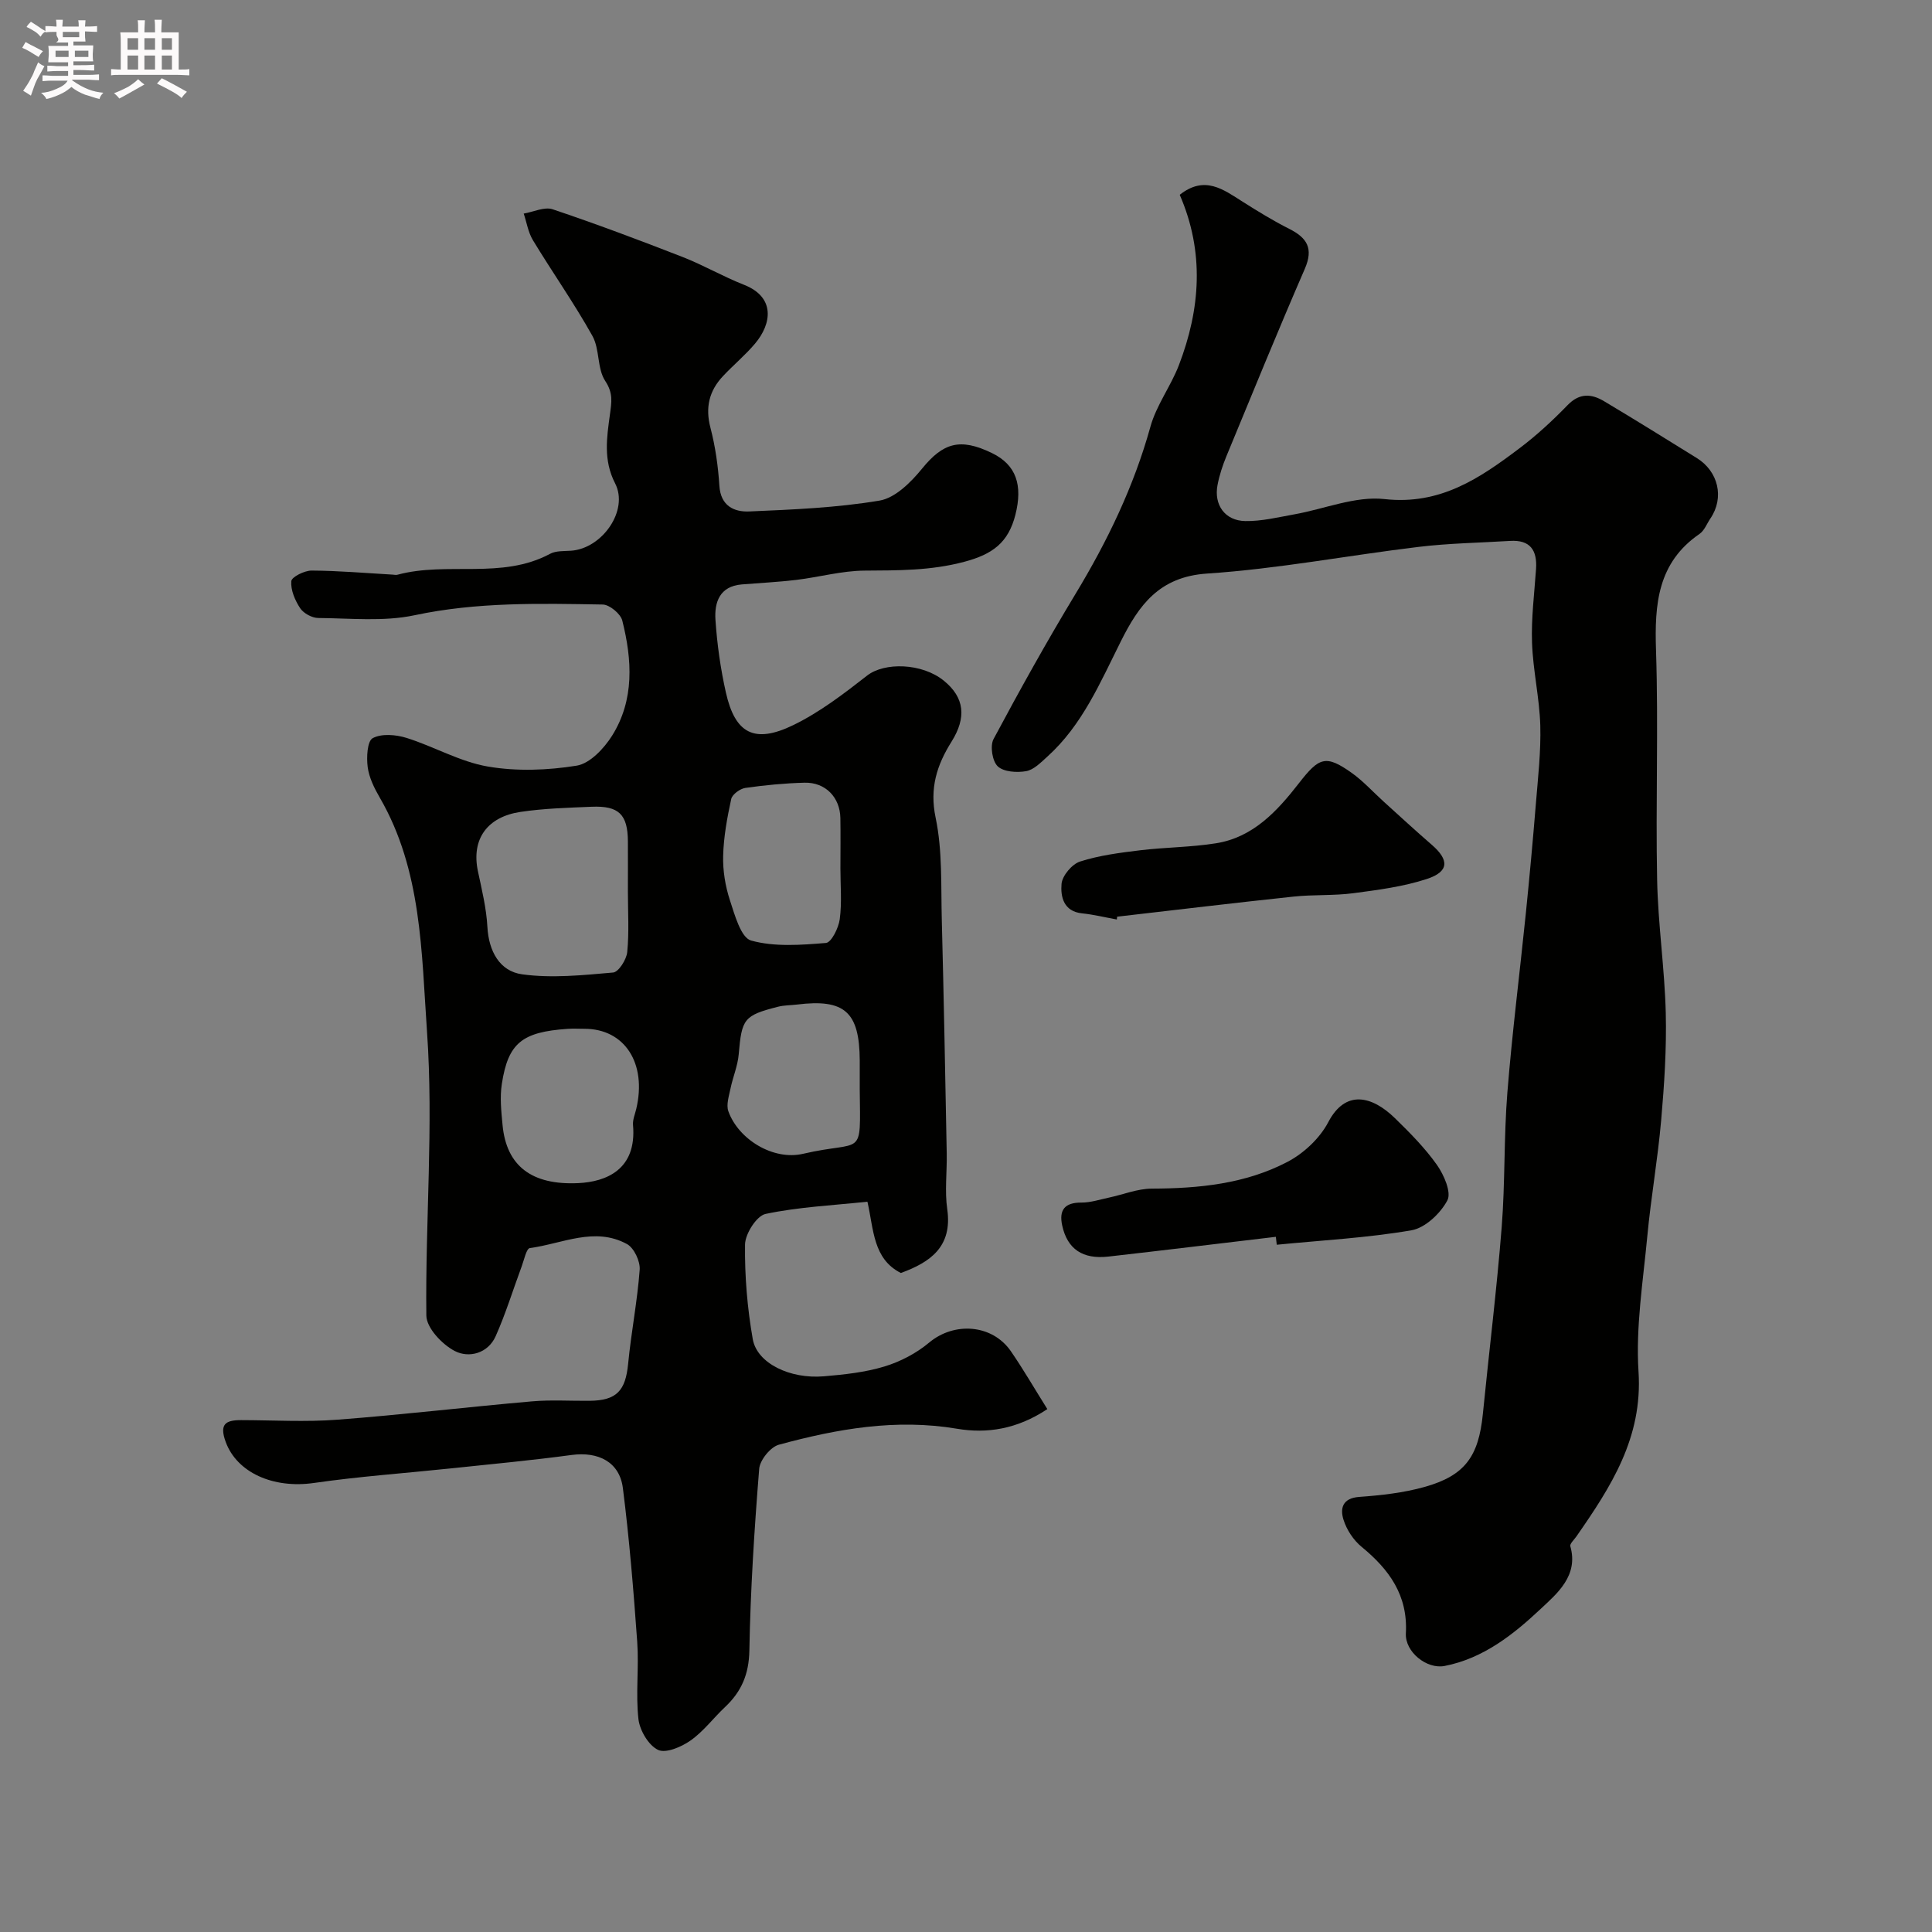
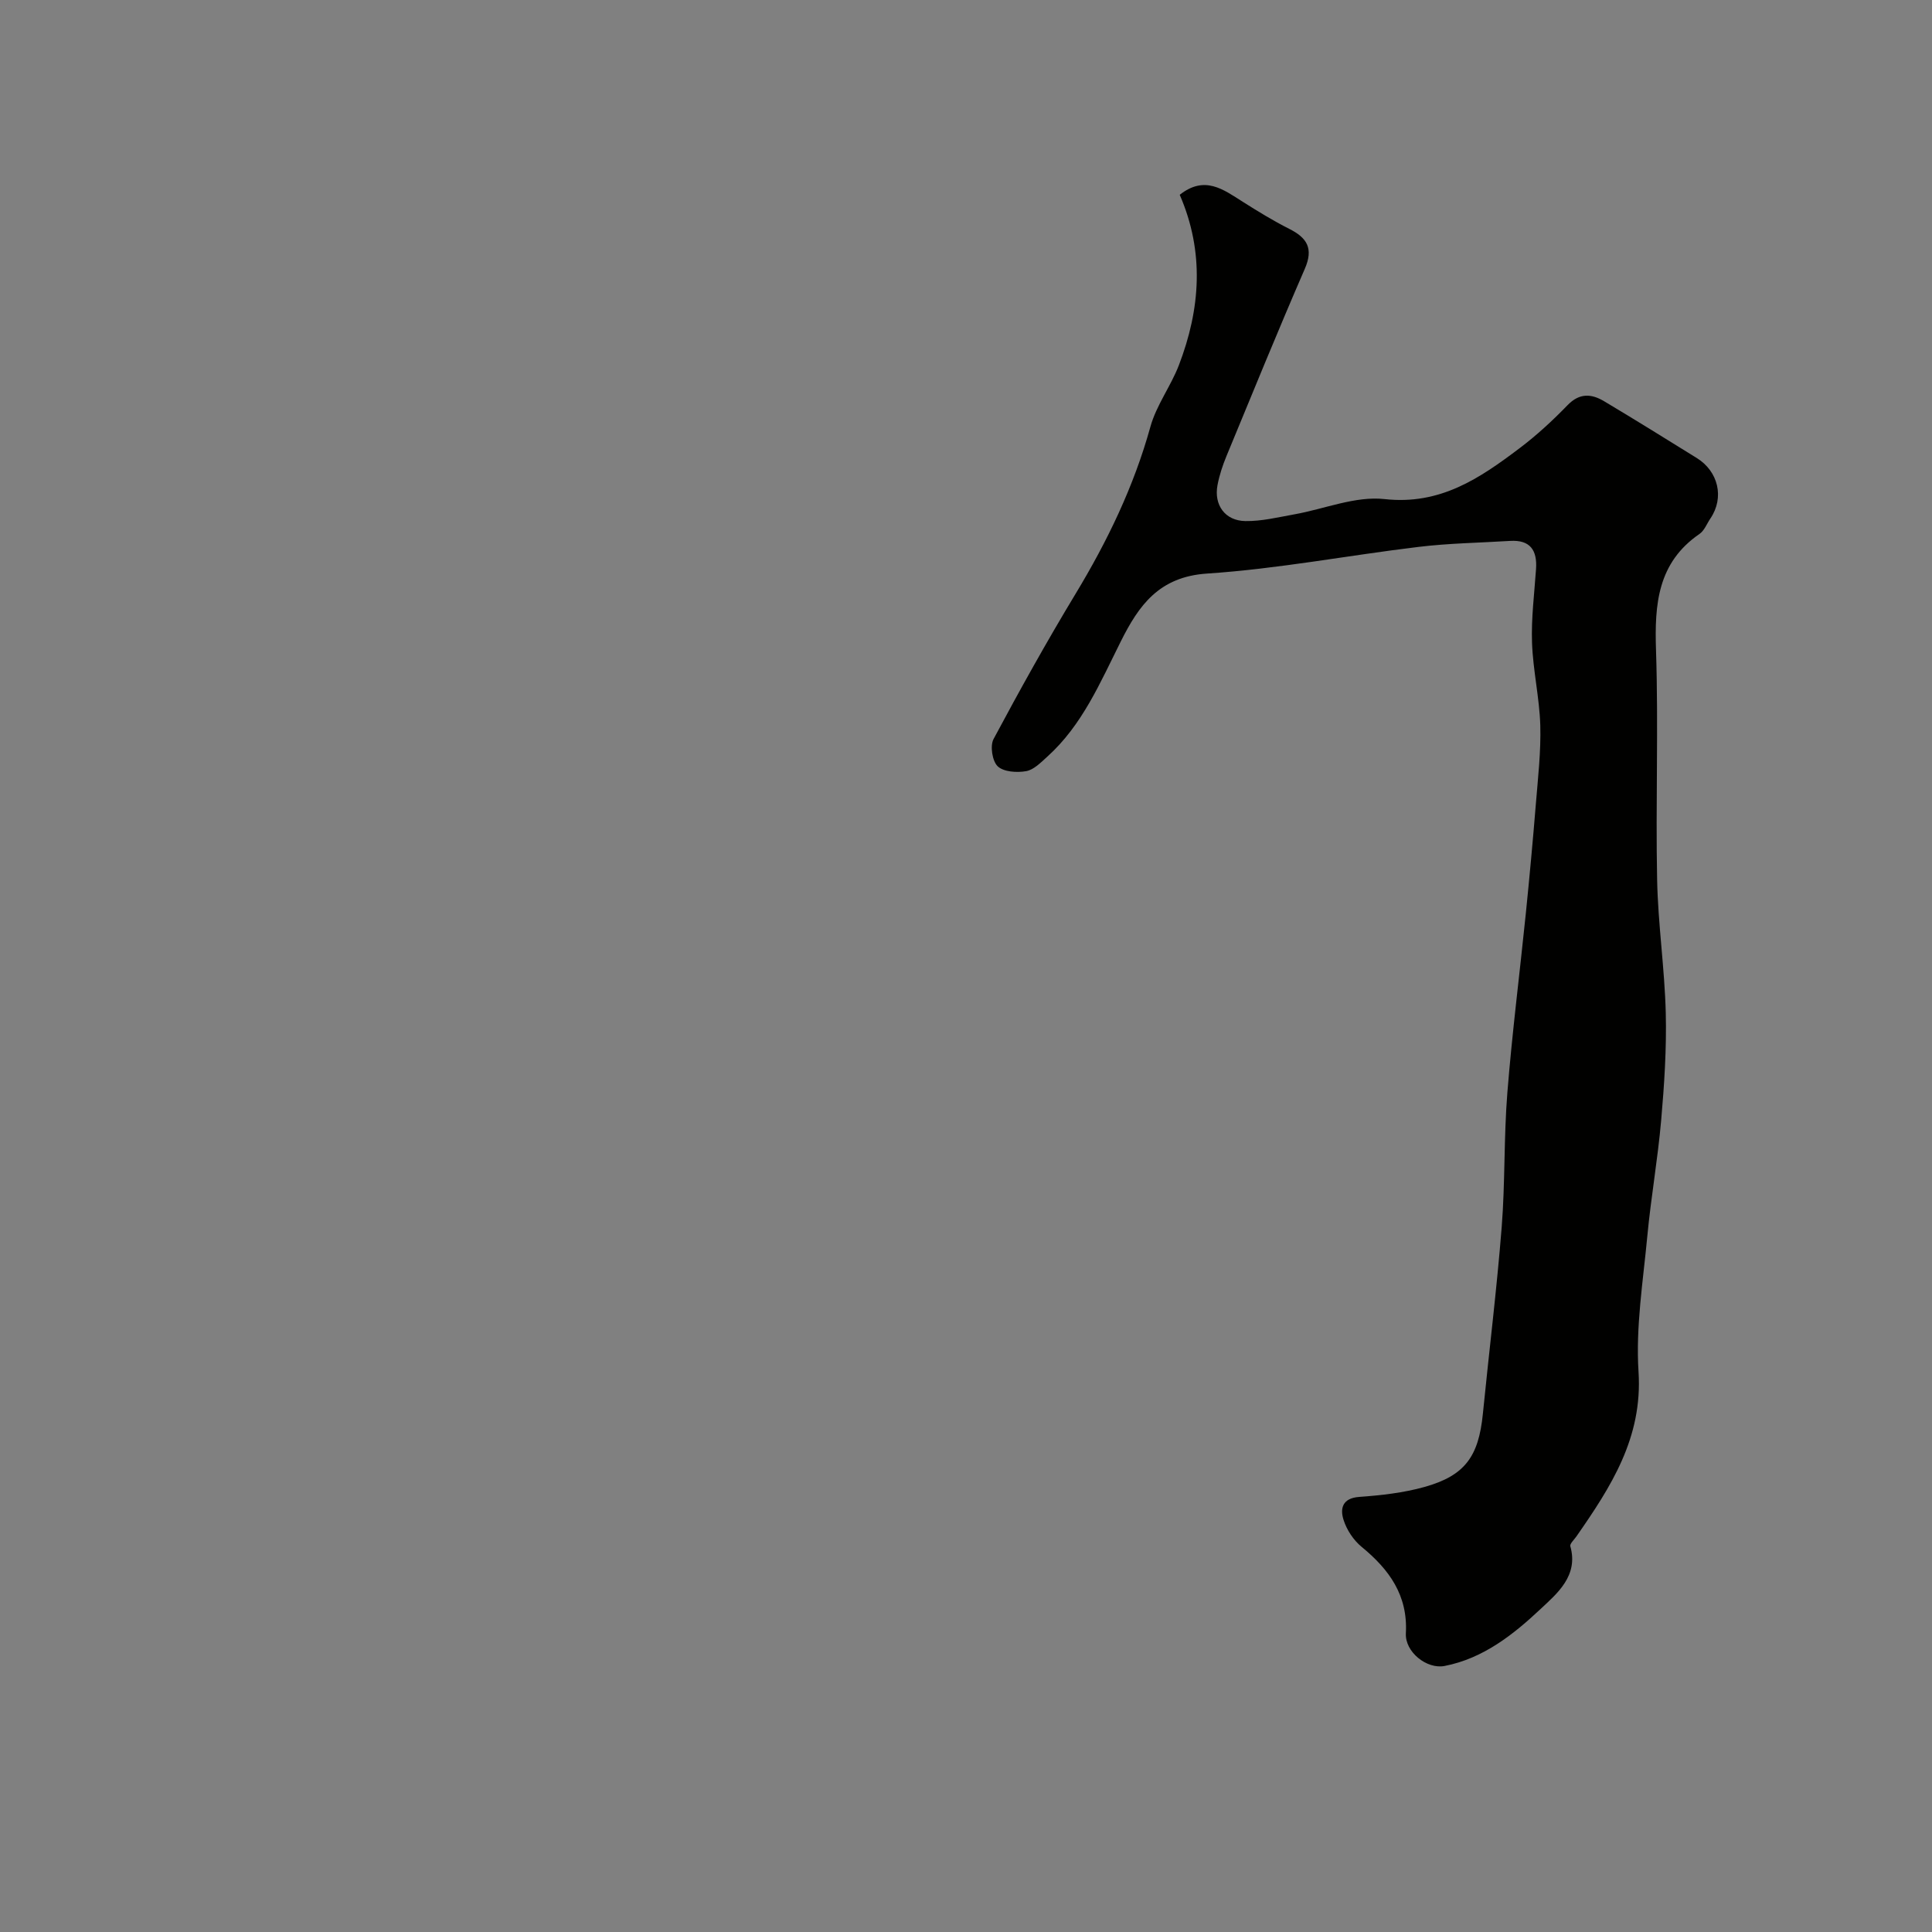
<svg xmlns="http://www.w3.org/2000/svg" enable-background="new 0 0 400 400" viewBox="0 0 400 400">
  <rect x="0" y="0" width="400" height="400" fill="#808080" stroke="none" />
-   <path d="m6.8 9.5c.6.3 1.3.7 2.1 1.1-.4.4-.7.8-.9 1.2-.7-.4-1.3-.8-1.8-1.1s-1.1-.6-1.6-.8c.2-.4.5-.8.7-1.2.4.2.8.5 1.5.8zm.9 6.9c-.3.6-.5 1.1-.7 1.7s-.4 1.1-.6 1.7c-.6-.4-1.1-.7-1.6-1 .7-1 1.2-1.8 1.5-2.4.3-.5.6-1.1.8-1.7.3-.6.5-1.2.8-1.8.3.3.8.6 1.3.8-.7 1.3-1.2 2.2-1.5 2.7zm.1-11c.4.3 1 .7 1.7 1.1-.5.2-.8.6-1.1 1.1-.5-.6-1-1-1.4-1.2s-.9-.6-1.5-.8c.2-.4.5-.7.9-1.1.5.3.9.6 1.4.9zm10.5 13.1c1 .4 2 .6 3.1.7-.4.4-.7.8-.8 1.3-.9-.2-1.9-.6-3-.9-1-.4-2-.9-2.8-1.6-.5.4-1.1.9-1.9 1.3s-1.9.9-3.3 1.2c-.1-.3-.5-.8-1.1-1.3 1 0 2.1-.3 3.2-.8 1.2-.5 1.9-1 2.3-1.7h-3.2c-.4 0-1 0-2 .1v-1.2c1 0 1.7.1 2 .1h3.3v-1h-2.3c-.2 0-.9 0-2 .1v-1.2c1.2 0 1.9.1 2 .1h2.3v-.8h-4.1c0-.7.1-1.2.1-1.6 0-.5 0-1.1-.1-1.8h4.1v-.7h-2.5c1-.6.1-1.1.1-1.6v-.6h-.5c-.4 0-1 0-1.8.1v-1.3c1.2 0 1.9.1 2.1.1h.2c0-.3 0-.8-.1-1.4h1.4c0 .6-.1 1-.1 1.4h3.4c0-.4 0-.8-.1-1.3h1.5c0 .4-.1.9-.1 1.3.7 0 1.5 0 2.5-.1v1.2c-1 0-1.8-.1-2.5-.1v.6c0 .3 0 .8.1 1.5h-2.5v.8h4.1c0 .7-.1 1.3-.1 1.8s0 1 .1 1.5h-4.1v.8h1.4c.8 0 1.8 0 2.9-.1v1.2c-1 0-1.9-.1-2.8-.1h-1.5v1h3.2c.3 0 1 0 2.1-.1v1.2c-1.1 0-1.8-.1-2.1-.1h-3.4l-.1.1c1.4 1 2.4 1.5 3.4 1.9zm-4.1-6.7v-1.3h-2.7v1.3zm2.2-4.1v-1.1h-3.4v1.1zm1.9 4.1v-1.3h-2.8v1.3z" fill="#fcfafa" />
-   <path d="m37 6.7v2.3 5.4c1 0 1.8 0 2.2-.1v1.3c-.6 0-1.5-.1-2.5-.1h-11.9c-.7 0-1.3 0-1.8.1v-1.3c.5 0 1.1.1 2 .1v-5.2c0-1 0-1.8-.1-2.5h3.7c0-1.3 0-2.1-.1-2.5h1.5c0 .4-.1 1.3-.1 2.5h2.2c0-1.2 0-2.1-.1-2.6h1.5c0 .4-.1 1.3-.1 2.6zm-12.3 13.7c-.3-.4-.7-.8-1.1-1.1 1.1-.4 2.1-.9 2.9-1.3.8-.5 1.5-1 2.1-1.6.4.4.9.8 1.3 1.1-2.5 1.4-4.2 2.4-5.2 2.9zm3.9-10.1v-2.4h-2.2v2.4zm0 4.1v-2.9h-2.2v2.9zm3.5-4.1v-2.4h-2.2v2.4zm0 4.1v-2.9h-2.2v2.9zm.4 2.9 1-1.1c.6.3 1.4.7 2.5 1.3s2 1.1 2.7 1.5c-.4.4-.8.8-1.1 1.3-.8-.8-2.5-1.7-5.1-3zm3.1-7v-2.4h-2.1v2.4zm0 4.1v-2.9h-2.1v2.9z" fill="#fcfafa" />
  <g fill="#010100">
-     <path d="m186.51 263.56c-5.78-2.94-5.6-8.98-6.92-14.76-7.18.76-14.25 1.09-21.08 2.53-1.86.39-4.23 4.12-4.26 6.34-.08 6.53.47 13.14 1.6 19.58.88 5 7.7 8.3 14.73 7.7 4.21-.36 8.5-.81 12.52-2.03 3.31-1 6.63-2.74 9.28-4.96 5.18-4.33 13.04-3.82 16.92 1.81 2.62 3.81 4.94 7.83 7.54 11.97-6.32 4.2-12.56 5.1-18.67 4.07-12.68-2.14-24.84.02-36.91 3.3-1.74.47-3.94 3.19-4.08 5.01-1 12.51-1.81 25.05-2.03 37.59-.09 4.91-1.63 8.51-5.03 11.71-2.43 2.28-4.47 5.06-7.16 6.94-1.88 1.33-5.13 2.71-6.73 1.93-1.98-.96-3.78-4.04-4.05-6.38-.59-5.27.13-10.67-.25-15.97-.76-10.64-1.63-21.28-2.97-31.85-.69-5.42-5.1-7.6-10.64-6.85-8.28 1.12-16.61 1.89-24.92 2.77-9.47 1-18.98 1.66-28.39 3.02-8.47 1.22-15.96-2.16-18.28-8.49-1.34-3.67-.07-4.52 3.17-4.52 6.67.01 13.36.42 19.99-.09 13.42-1.02 26.8-2.62 40.21-3.79 3.97-.35 7.99-.08 11.99-.12 5.58-.06 7.42-2.08 7.96-7.68.63-6.5 1.91-12.95 2.39-19.46.13-1.75-1.17-4.51-2.63-5.31-6.7-3.66-13.42-.06-20.11.83-.72.1-1.19 2.45-1.69 3.79-1.79 4.82-3.3 9.77-5.39 14.46-1.61 3.6-5.56 4.56-8.45 3.07-2.62-1.35-5.87-4.79-5.9-7.34-.23-19.59 1.51-39.27.14-58.75-1.15-16.36-1.05-33.44-9.78-48.49-1.13-1.95-2.21-4.12-2.5-6.3-.27-2.02-.1-5.39 1.03-6.01 1.84-.99 4.8-.74 6.99-.06 5.69 1.78 11.06 4.94 16.84 5.93 5.98 1.03 12.39.79 18.41-.18 2.74-.44 5.67-3.57 7.33-6.21 4.65-7.43 4.15-15.7 2.11-23.82-.35-1.41-2.64-3.31-4.06-3.33-13.02-.22-26.01-.54-38.96 2.22-6.4 1.36-13.28.62-19.93.57-1.29-.01-3.03-.96-3.74-2.02-1.07-1.62-1.99-3.77-1.84-5.6.07-.88 2.73-2.21 4.21-2.2 5.6.03 11.19.52 16.78.84.33.02.69.11 1 .02 10.34-2.79 21.57 1.05 31.59-4.33 1.21-.65 2.87-.54 4.34-.64 6.43-.44 12.01-8.34 9.12-13.95-2.48-4.82-1.71-9.52-1.08-14.19.36-2.67.71-4.46-.97-7.02-1.69-2.56-1.11-6.55-2.64-9.3-3.79-6.79-8.29-13.17-12.32-19.82-.99-1.63-1.29-3.67-1.91-5.52 2.01-.34 4.29-1.46 5.99-.89 9.05 3.04 17.99 6.4 26.89 9.87 4.33 1.69 8.39 4.06 12.72 5.76 6.55 2.57 5.75 8.08 2.3 12.17-2.03 2.41-4.5 4.45-6.66 6.76-2.85 3.04-3.68 6.48-2.58 10.67 1.02 3.9 1.59 7.98 1.85 12.01.26 4.19 3.06 5.46 6.21 5.32 9.01-.39 18.09-.76 26.96-2.25 3.24-.55 6.5-3.8 8.78-6.6 4.35-5.34 7.84-6.46 14.48-3.24 5.08 2.46 6.39 6.69 4.86 12.77-1.47 5.81-4.76 8.2-10.61 9.75-6.96 1.85-13.7 1.77-20.67 1.82-4.69.04-9.36 1.35-14.06 1.92-3.76.45-7.55.63-11.33.94-4.6.38-5.68 3.75-5.43 7.36.34 5.04 1.05 10.1 2.16 15.03 1.91 8.49 5.9 10.64 13.94 6.74 5.48-2.66 10.47-6.49 15.3-10.26 3.57-2.79 11.33-2.63 15.88 1.06 4.29 3.48 4.73 7.62 1.59 12.63-3.01 4.8-4.58 9.58-3.29 15.73 1.44 6.87 1.09 14.14 1.28 21.24.42 16.1.71 32.19 1.02 48.29.07 3.86-.44 7.78.11 11.56 1.1 7.74-3.51 10.96-9.61 13.18zm-56.51-78.89c0-3.49.02-6.98 0-10.48-.04-5.57-1.87-7.4-7.52-7.16-4.93.21-9.89.34-14.75 1.07-6.74 1.01-10.21 5.53-8.78 12.29.81 3.81 1.75 7.65 1.96 11.52.28 5.05 2.55 9.17 7.18 9.81 6.16.85 12.59.18 18.85-.37 1.13-.1 2.76-2.67 2.92-4.22.41-4.12.14-8.31.14-12.46zm-8.99 28.33c-1.16 0-2.33-.07-3.48.01-9.44.65-12.32 2.91-13.63 11.4-.43 2.77-.12 5.7.15 8.53.8 8.44 6.01 12.48 15.72 12.01 5.63-.28 12.11-2.72 11.29-12.04-.09-1.08.41-2.22.67-3.32 2.23-9.43-2.38-16.59-10.72-16.59zm52.99-33.14c0-3.5.05-6.99-.01-10.49-.07-4.29-3.1-7.43-7.42-7.32-4.09.11-8.2.5-12.25 1.08-1.1.16-2.72 1.34-2.93 2.3-.84 3.87-1.57 7.83-1.67 11.77-.08 3.05.44 6.24 1.39 9.15 1 3.06 2.29 7.8 4.4 8.38 4.87 1.35 10.33.92 15.49.5 1.12-.09 2.62-3.1 2.86-4.92.46-3.42.14-6.96.14-10.45zm4 45.7c0-2 .01-4 0-6-.05-10.05-3.12-12.8-12.98-11.58-1.31.16-2.66.13-3.92.45-7.11 1.81-7.53 2.5-8.16 9.88-.21 2.39-1.21 4.69-1.7 7.07-.32 1.55-.92 3.35-.44 4.7 2.09 5.83 9.3 10.24 15.47 8.8 12.6-2.93 11.88 1.23 11.73-13.32z" />
    <path d="m244.25 40.33c5.17-4.09 9.03-1.1 13.04 1.44 3.14 1.99 6.32 3.94 9.63 5.61 3.7 1.86 5.06 4.05 3.23 8.27-5.58 12.85-10.87 25.82-16.22 38.77-.8 1.93-1.47 3.97-1.86 6.02-.77 4.09 1.54 7.37 5.75 7.44 3.38.06 6.79-.79 10.16-1.39 6.24-1.11 12.64-3.83 18.67-3.16 11.55 1.28 19.73-4.32 27.97-10.54 3.54-2.67 6.85-5.73 9.94-8.92 2.48-2.56 4.96-2.35 7.55-.8 6.45 3.84 12.81 7.81 19.19 11.76 4.43 2.74 5.78 8.17 2.81 12.53-.73 1.08-1.24 2.49-2.24 3.18-8.68 5.96-9.33 14.56-9.01 24.09.52 15.81-.09 31.66.23 47.49.18 9.21 1.56 18.4 1.79 27.61.18 7.42-.31 14.89-.96 22.29-.7 7.99-2.11 15.92-2.86 23.91-.88 9.35-2.42 18.8-1.82 28.08.88 13.67-5.73 23.84-12.88 34.12-.46.66-1.39 1.5-1.24 2.01 1.74 6.1-2.77 9.8-6.1 12.93-5.63 5.29-11.89 10.29-19.93 11.85-3.68.72-8.23-2.89-8.02-6.77.43-7.87-3.45-13.21-9.17-17.9-1.68-1.38-3.09-3.52-3.74-5.6-.73-2.31-.26-4.48 3.25-4.73 4.54-.33 9.15-.84 13.51-2.06 8.39-2.35 11.21-6.31 12.09-15.12 1.28-12.9 2.88-25.77 3.9-38.69.73-9.24.43-18.55 1.17-27.79.99-12.42 2.57-24.79 3.83-37.18.76-7.52 1.46-15.06 2.07-22.6.44-5.42 1.07-10.88.92-16.29-.17-5.71-1.51-11.39-1.71-17.1-.18-5.08.48-10.19.83-15.28.27-3.89-1.21-6.08-5.38-5.82-6.32.39-12.68.48-18.95 1.24-14.61 1.76-29.13 4.55-43.79 5.52-9.92.66-14.11 6.57-17.84 14.03-4.26 8.49-7.96 17.33-15.23 23.88-1.32 1.19-2.79 2.72-4.38 3-1.91.34-4.65.16-5.88-1-1.13-1.07-1.62-4.22-.87-5.64 5.42-10.14 11.02-20.21 16.97-30.05 6.61-10.93 12.08-22.25 15.51-34.62 1.23-4.44 4.2-8.36 5.88-12.7 4.47-11.65 5.36-23.41.19-35.32z" />
-     <path d="m264.15 256.07c-11.55 1.37-23.1 2.78-34.66 4.09-5.34.61-8.51-1.56-9.57-6.42-.7-3.21.49-4.78 3.97-4.76 1.89.01 3.78-.62 5.66-1.02 2.98-.63 5.95-1.86 8.92-1.87 9.76-.03 19.38-.98 28.09-5.54 3.38-1.77 6.7-4.89 8.45-8.23 3.56-6.79 9.04-5.45 13.79-.82 3.11 3.03 6.22 6.17 8.71 9.69 1.45 2.06 3.03 5.69 2.15 7.34-1.43 2.7-4.59 5.7-7.44 6.19-9.19 1.58-18.57 2.07-27.88 2.99-.06-.54-.13-1.09-.19-1.64z" />
-     <path d="m231.23 190.37c-2.4-.43-4.78-1.02-7.19-1.27-3.88-.39-4.48-3.51-4.26-6.1.15-1.7 2.17-4.1 3.84-4.63 3.99-1.28 8.25-1.82 12.44-2.33 5.22-.63 10.53-.62 15.71-1.45 7.68-1.22 12.67-6.67 17.13-12.4 4.21-5.42 5.56-6 10.96-2.17 2.4 1.71 4.42 3.96 6.62 5.95 3.3 2.98 6.57 6.01 9.94 8.92 3.65 3.16 3.62 5.57-1 7.09-4.88 1.6-10.11 2.27-15.24 2.95-4.08.54-8.26.26-12.35.7-12.19 1.29-24.36 2.76-36.54 4.16-.03.19-.05.39-.06.58z" />
  </g>
</svg>